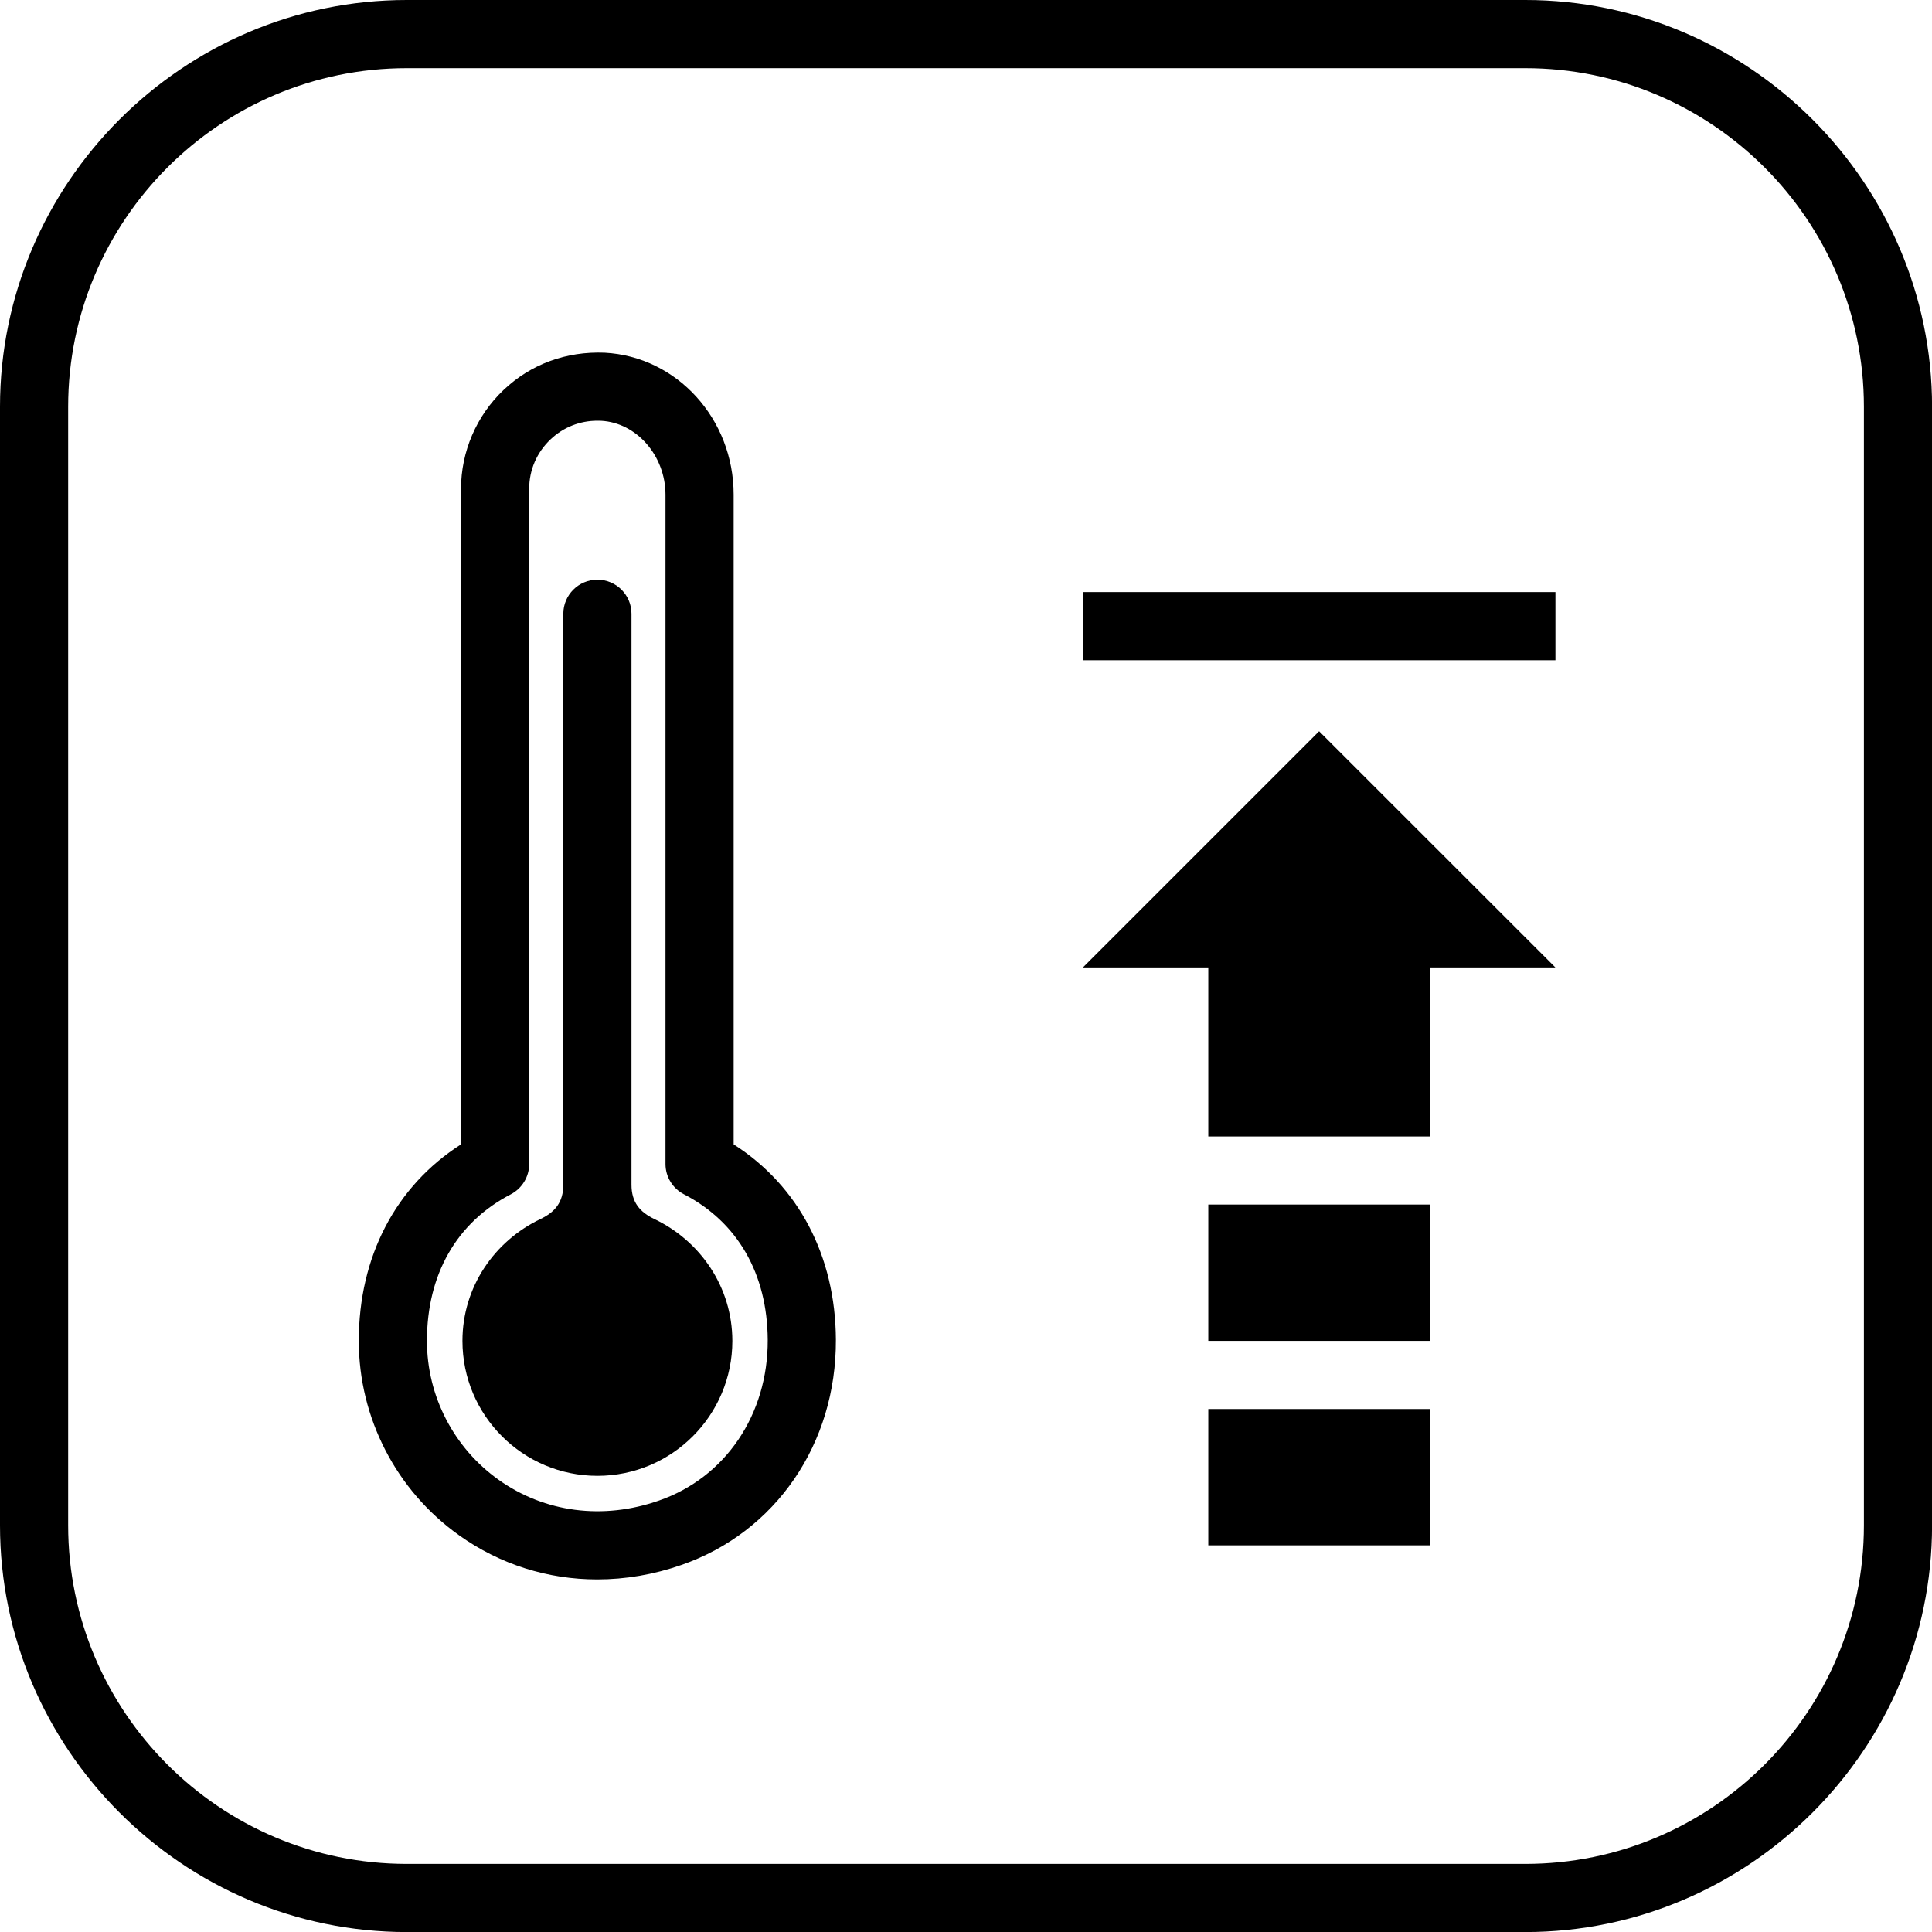
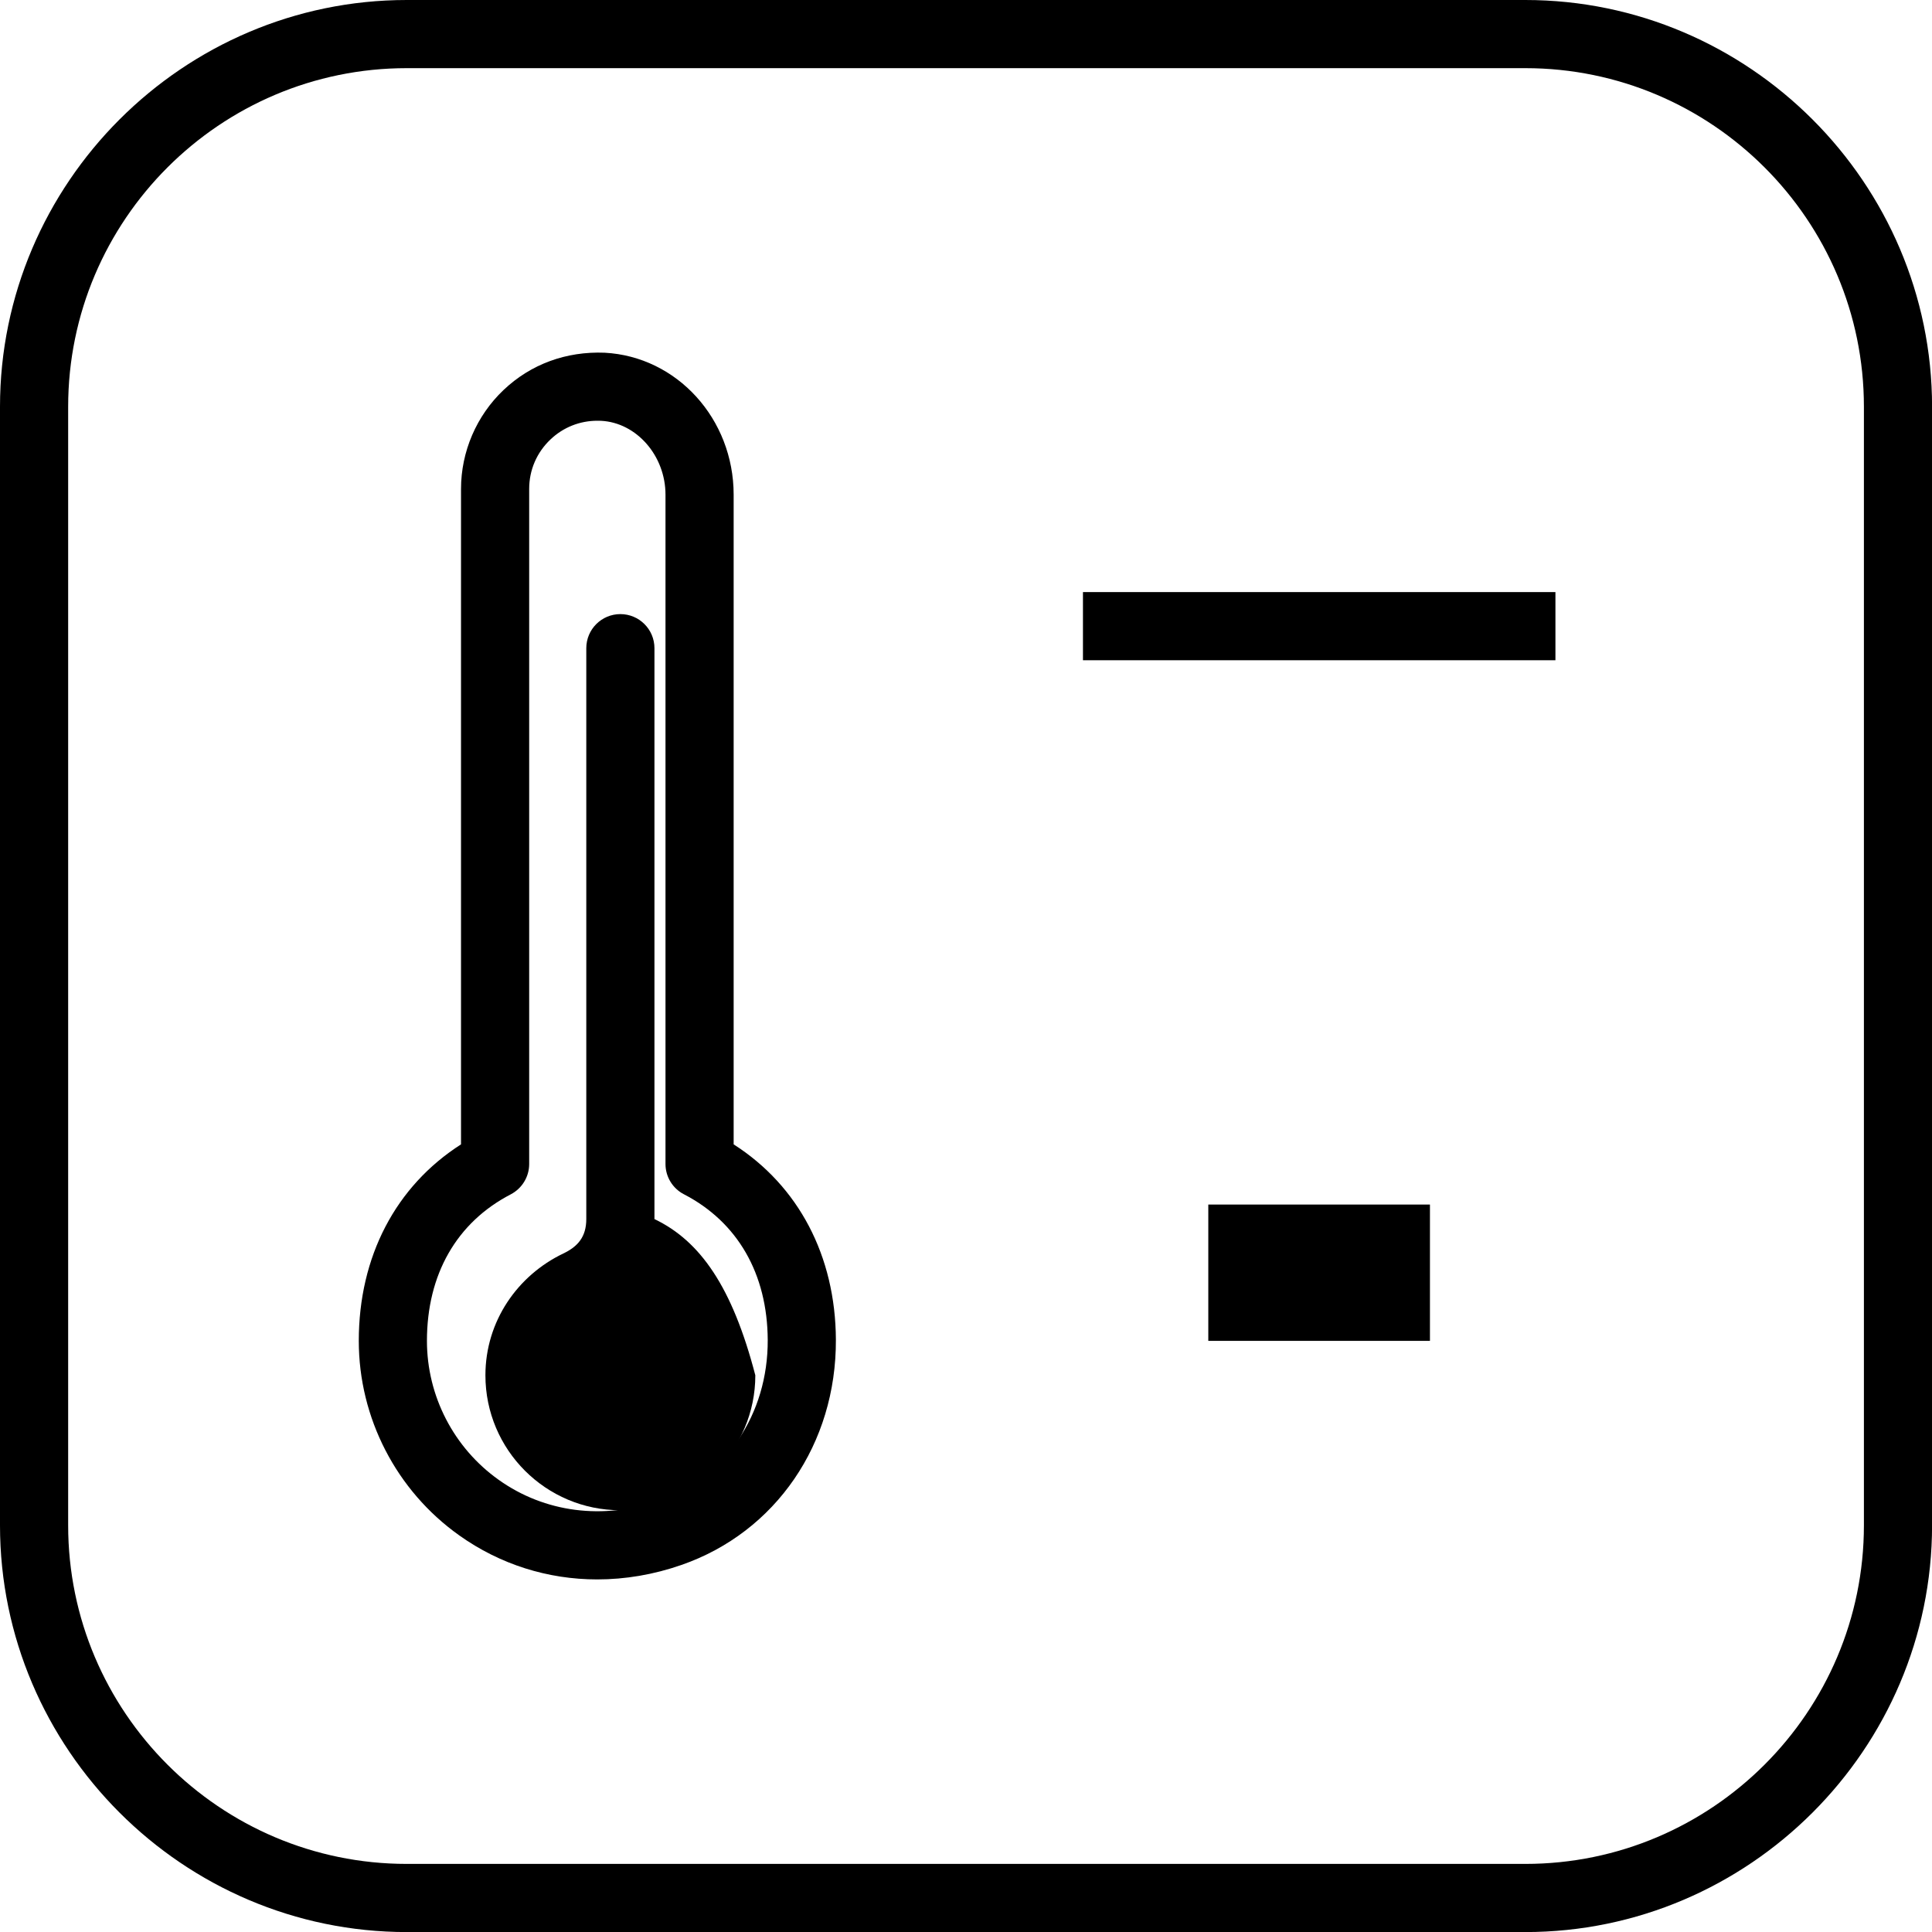
<svg xmlns="http://www.w3.org/2000/svg" version="1.1" id="Vrstva_1" x="0px" y="0px" viewBox="0 0 28.346 28.346" style="enable-background:new 0 0 28.346 28.346;" xml:space="preserve">
  <g>
    <path d="M22.379,0H5.968C2.686,0,0,2.686,0,5.968v16.411c0,3.282,2.686,5.968,5.968,5.968h16.411c3.282,0,5.968-2.686,5.968-5.968   V5.968C28.346,2.686,25.661,0,22.379,0z M27.347,22.379c0,2.739-2.229,4.968-4.968,4.968H5.968C3.229,27.347,1,25.118,1,22.379   V5.968C1,3.229,3.229,1,5.968,1h16.411c2.739,0,4.968,2.229,4.968,4.968V22.379z" />
    <path d="M10.764,16.79V7.258c0-1.113-0.832-2.027-1.893-2.083C8.309,5.153,7.789,5.341,7.387,5.723   c-0.396,0.376-0.623,0.904-0.623,1.45v9.617c-0.958,0.613-1.5,1.646-1.5,2.883c0,1.131,0.551,2.198,1.474,2.854   c0.6,0.427,1.301,0.646,2.024,0.646c0.411,0,0.828-0.07,1.238-0.213c1.382-0.481,2.271-1.778,2.264-3.305   C12.258,18.427,11.716,17.399,10.764,16.79z M9.671,22.015c-0.821,0.289-1.68,0.177-2.354-0.303   c-0.66-0.469-1.053-1.231-1.053-2.039c0-0.976,0.437-1.739,1.23-2.15c0.166-0.087,0.27-0.258,0.27-0.444V7.173   c0-0.277,0.111-0.534,0.312-0.725c0.188-0.179,0.431-0.275,0.689-0.275c0.018,0,0.036,0,0.054,0.001   C9.34,6.201,9.764,6.687,9.764,7.258v9.82c0,0.187,0.104,0.358,0.27,0.444c0.789,0.408,1.225,1.168,1.23,2.137   C11.269,20.752,10.644,21.677,9.671,22.015z" />
-     <path d="M9.602,17.886c-0.213-0.102-0.337-0.244-0.337-0.505c0-1.26,0-8.376,0-8.376c0-0.276-0.224-0.5-0.5-0.5s-0.5,0.224-0.5,0.5   c0,0,0,7.116,0,8.376c0,0.261-0.125,0.404-0.337,0.505c-0.671,0.321-1.143,0.994-1.143,1.787c0,1.094,0.887,1.98,1.98,1.98   c1.093,0,1.98-0.887,1.98-1.98C10.744,18.88,10.273,18.207,9.602,17.886z" />
-     <rect x="17.728" y="20.673" width="3.252" height="2" />
+     <path d="M9.602,17.886c0-1.26,0-8.376,0-8.376c0-0.276-0.224-0.5-0.5-0.5s-0.5,0.224-0.5,0.5   c0,0,0,7.116,0,8.376c0,0.261-0.125,0.404-0.337,0.505c-0.671,0.321-1.143,0.994-1.143,1.787c0,1.094,0.887,1.98,1.98,1.98   c1.093,0,1.98-0.887,1.98-1.98C10.744,18.88,10.273,18.207,9.602,17.886z" />
    <rect x="17.728" y="17.673" width="3.252" height="2" />
-     <polygon points="15.889,14.194 17.728,14.194 17.728,16.674 20.98,16.674 20.98,14.194 22.82,14.194 19.354,10.729  " />
    <rect x="15.889" y="8.687" width="6.932" height="1" />
  </g>
</svg>